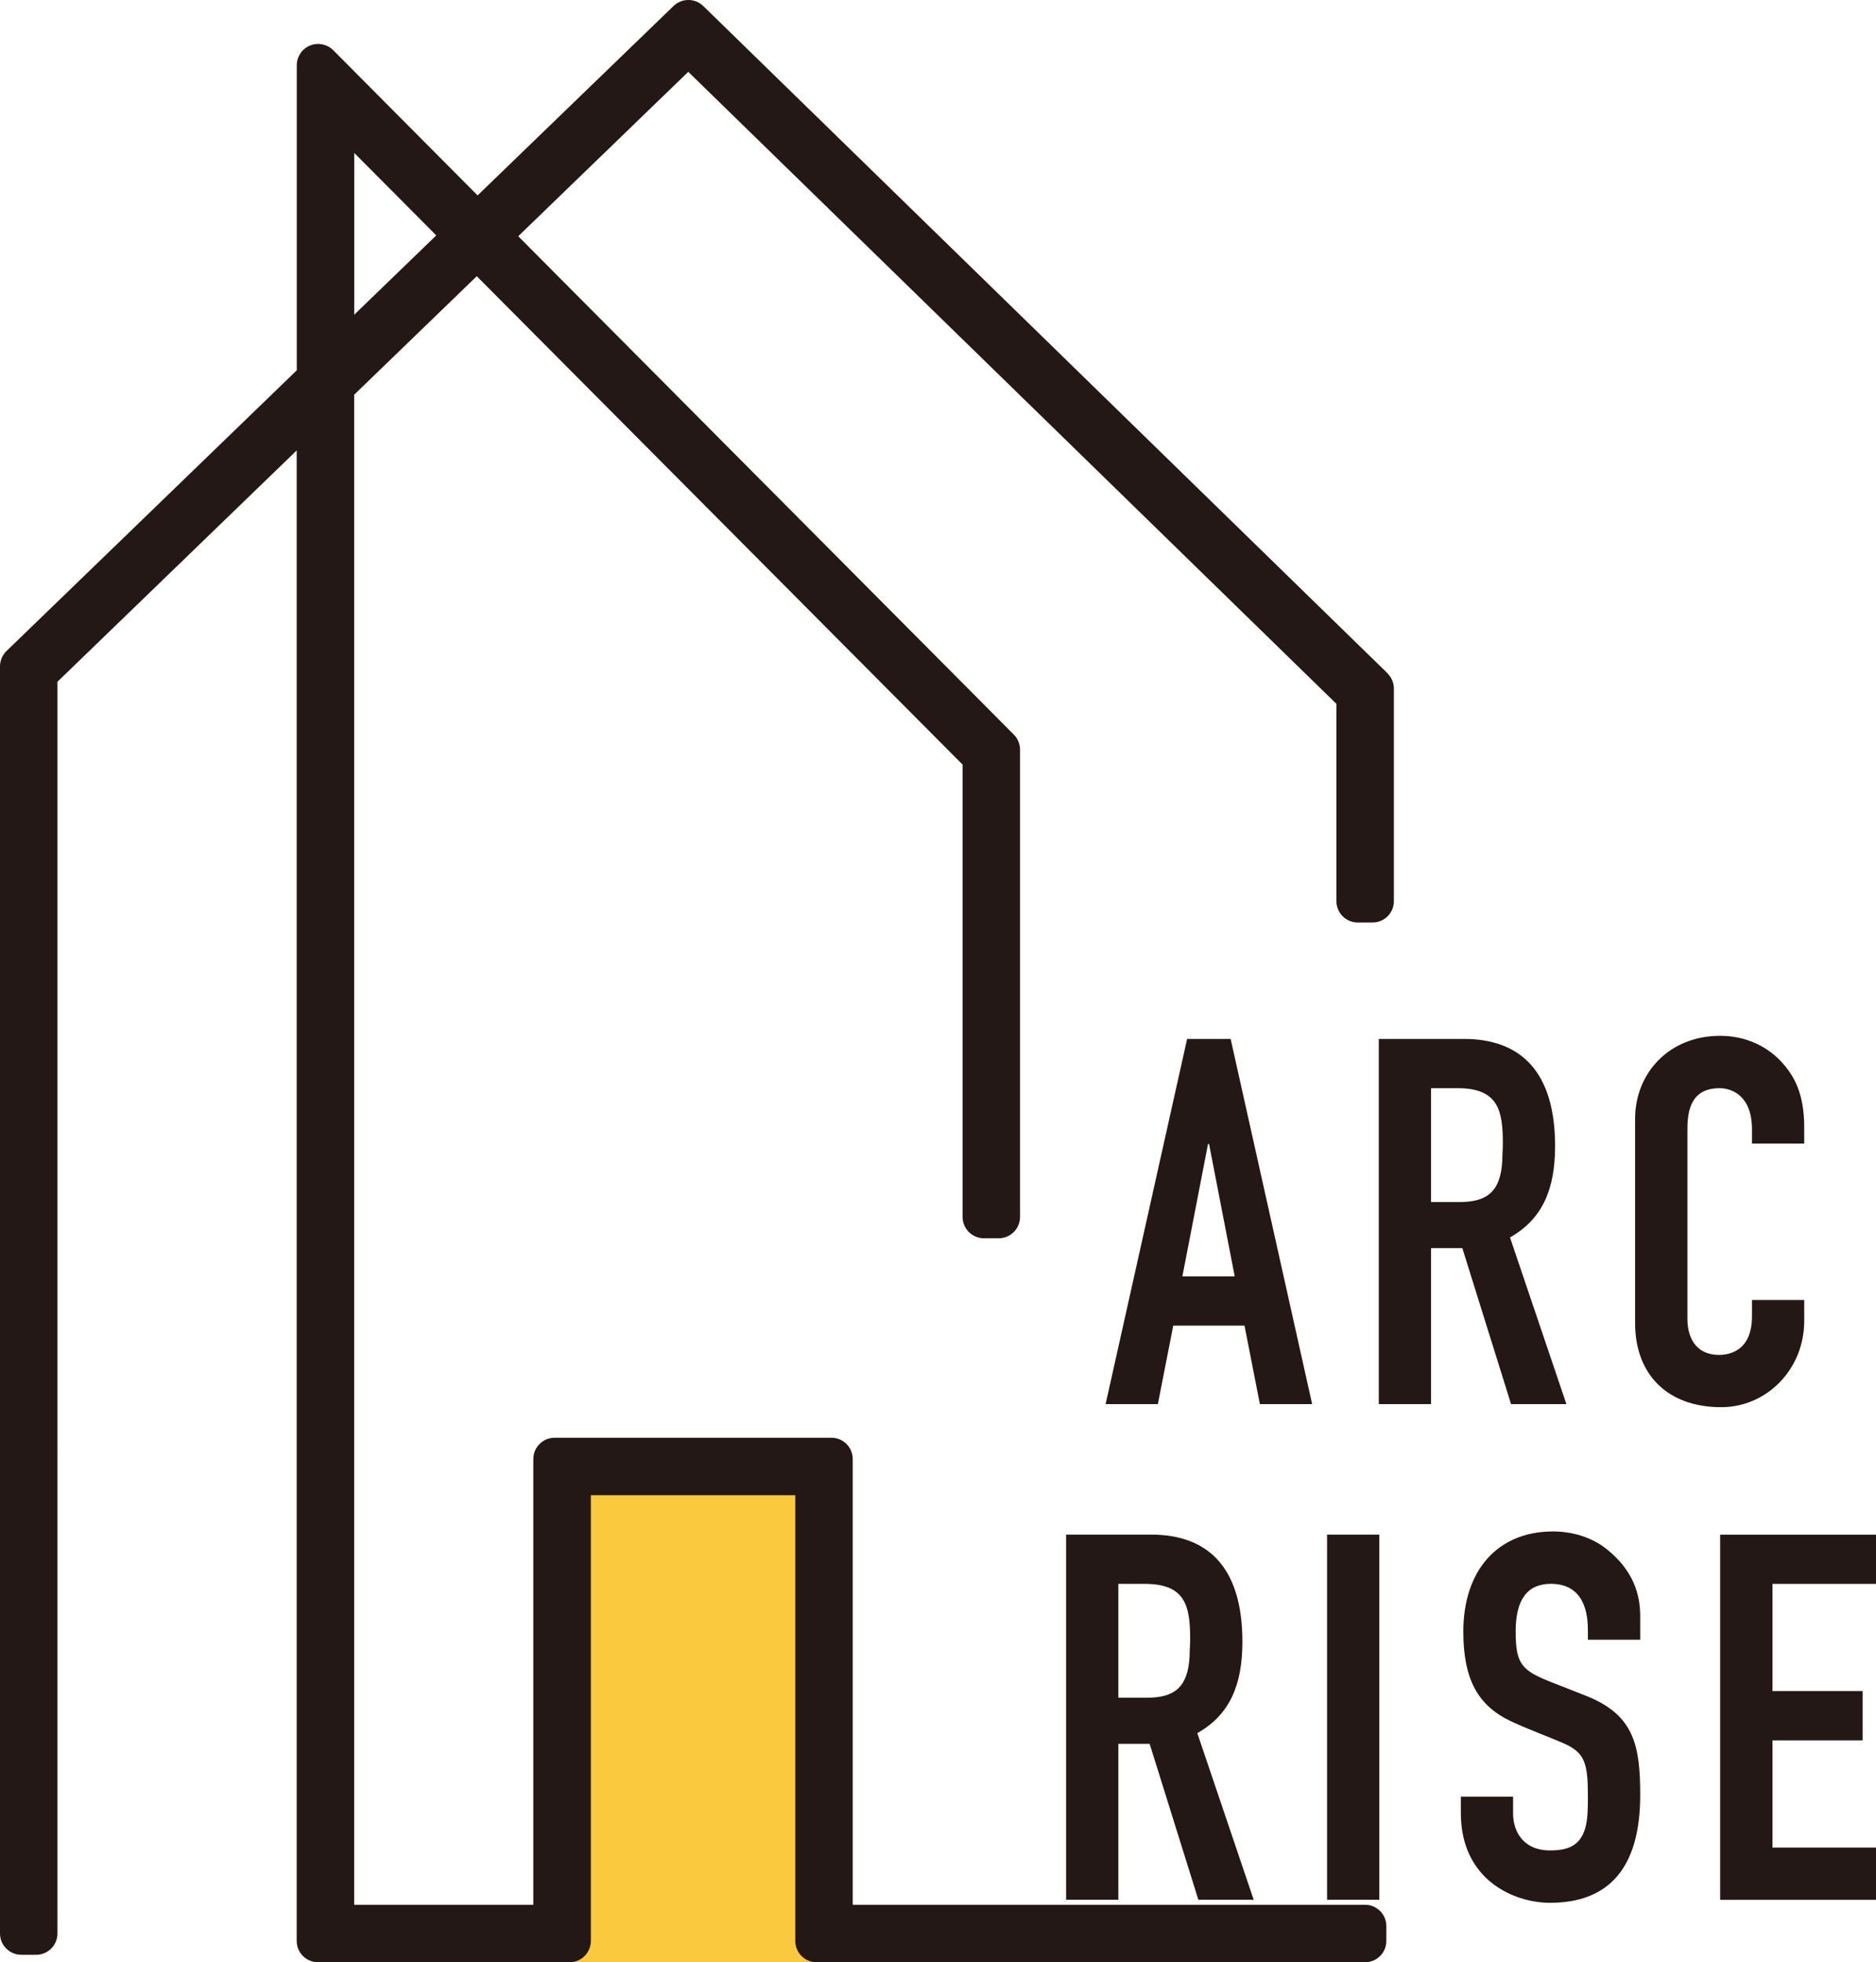
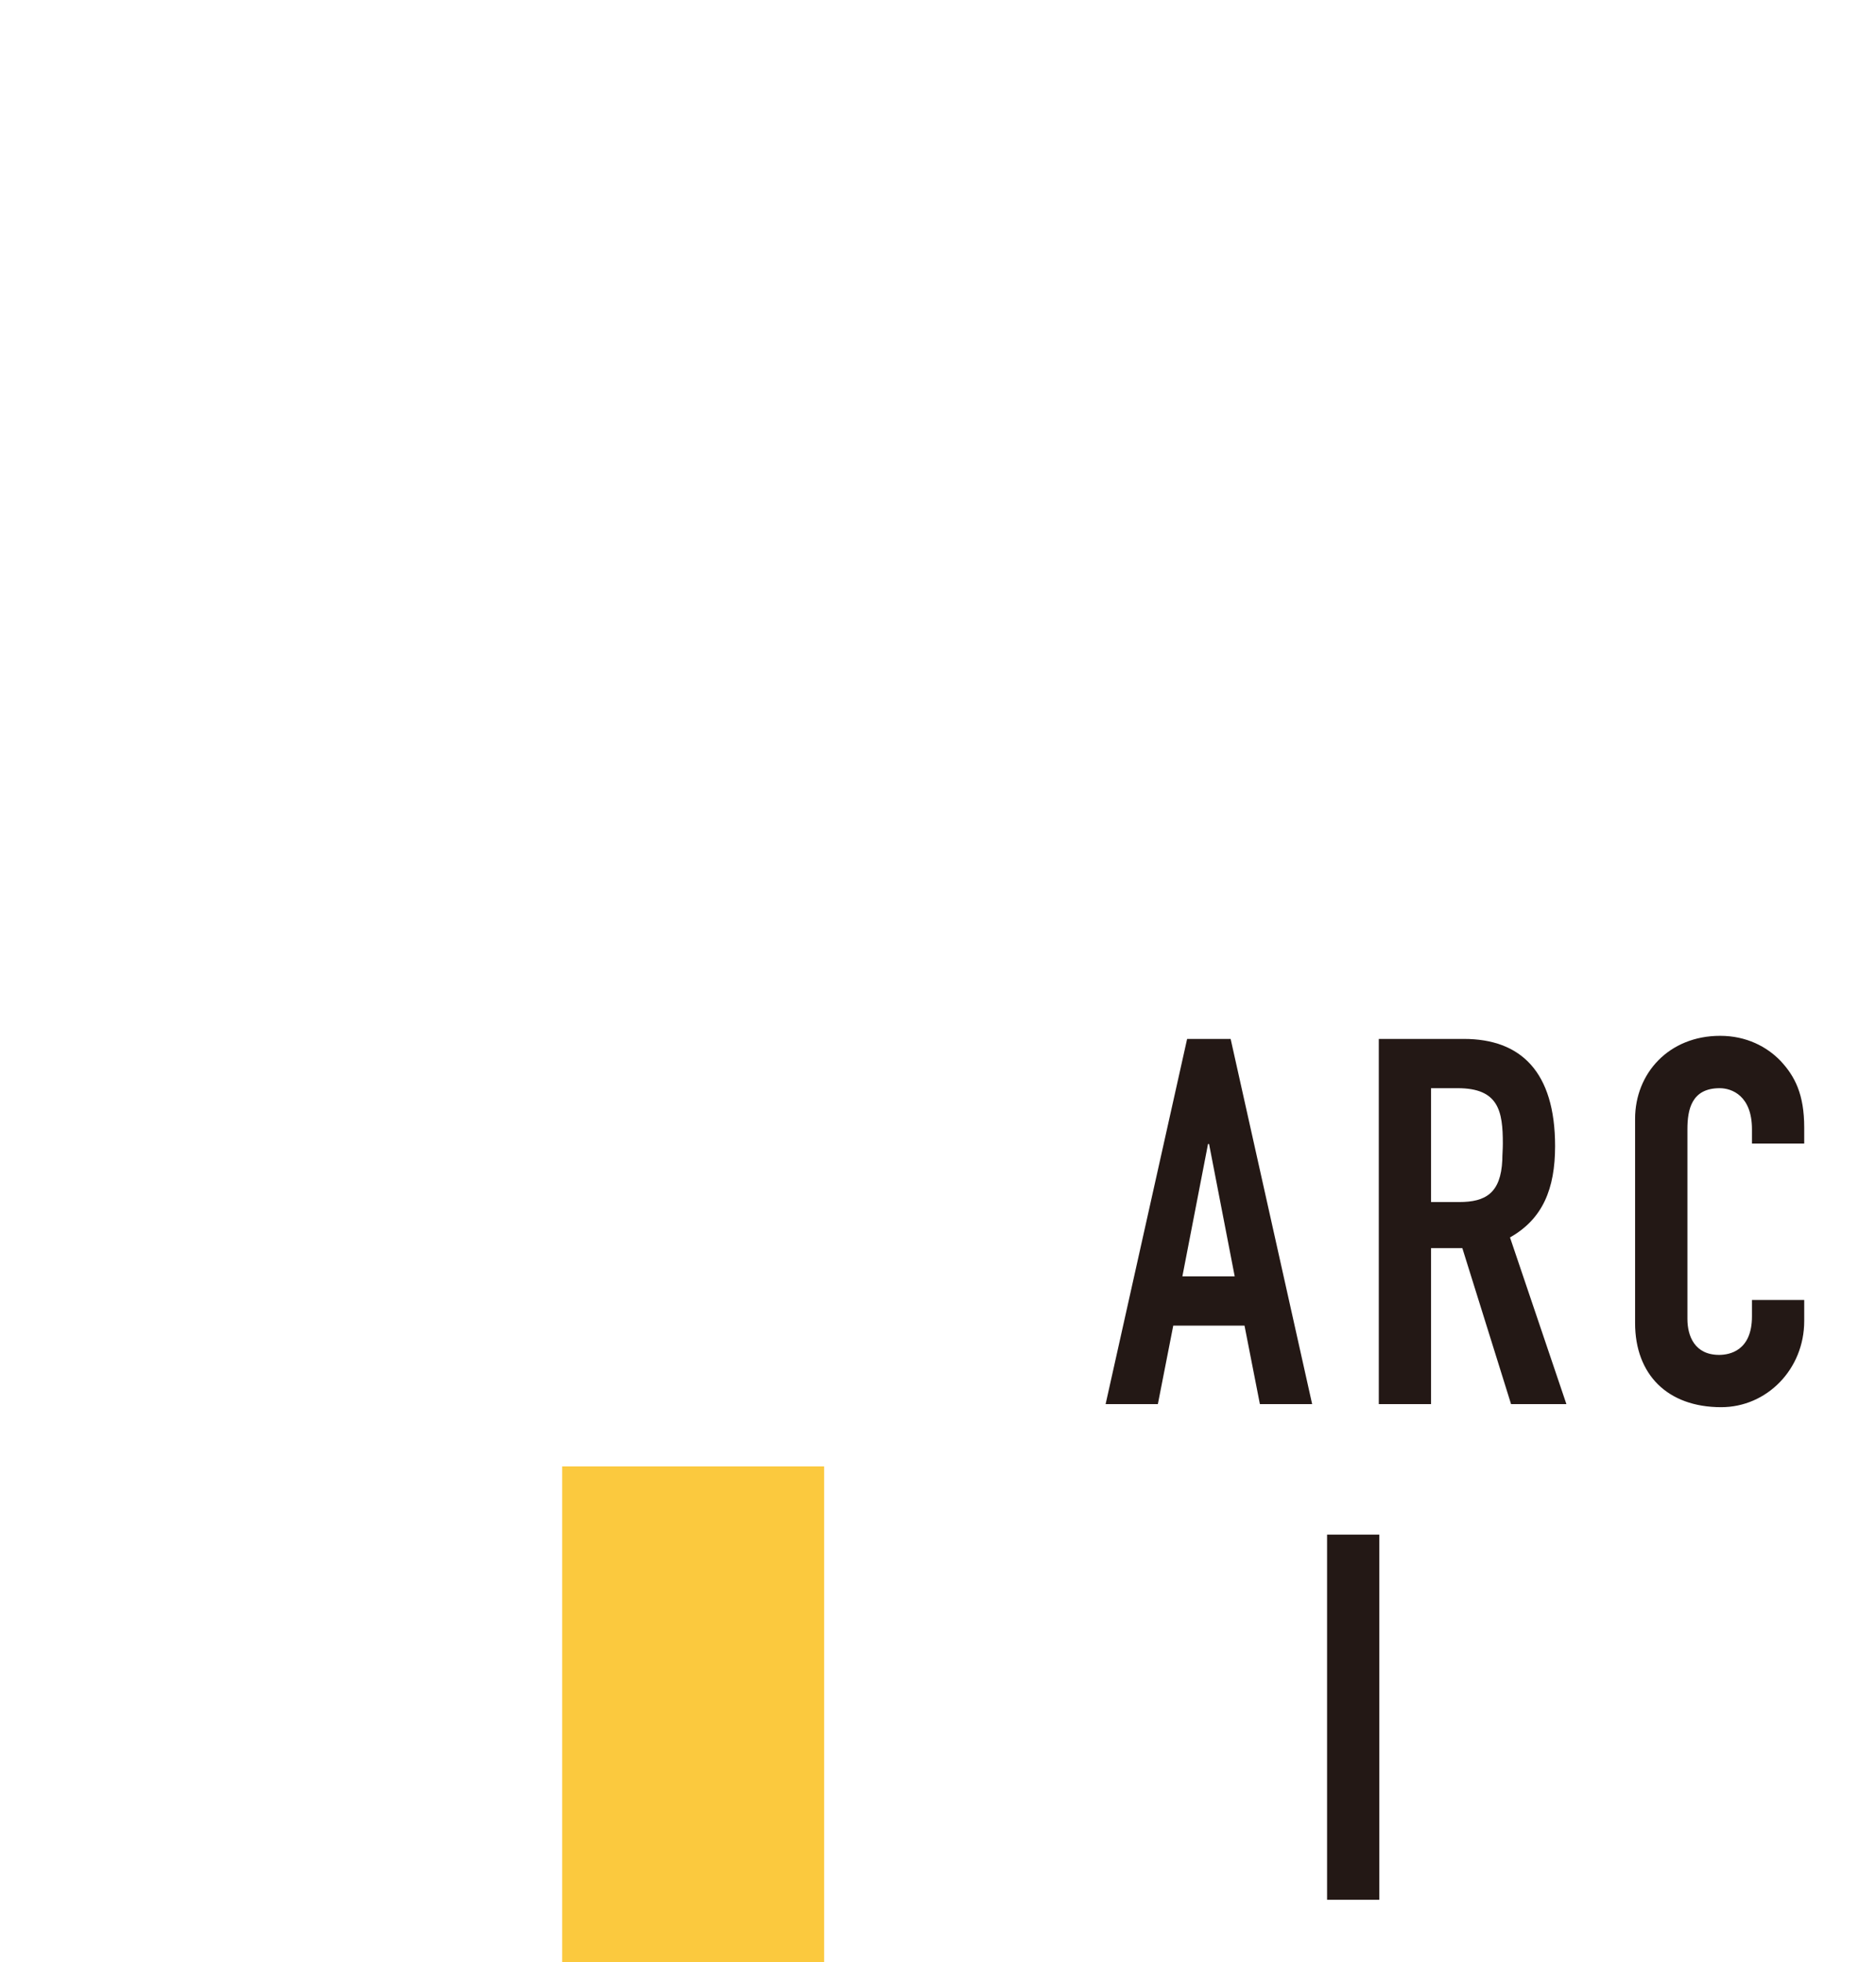
<svg xmlns="http://www.w3.org/2000/svg" id="_レイヤー_2" data-name="レイヤー 2" viewBox="0 0 248.8 260.08">
  <defs>
    <style>
      .cls-1 {
        fill: #231815;
      }

      .cls-1, .cls-2 {
        stroke-width: 0px;
      }

      .cls-2 {
        fill: #fbc93e;
      }
    </style>
  </defs>
  <g id="_レイヤー_1-2" data-name="レイヤー 1">
    <g>
      <rect class="cls-2" x="74.56" y="194.36" width="34.74" height="65.72" />
-       <path class="cls-1" d="m184.01,89.23L93.27.8c-1.1-1.07-2.85-1.07-3.95,0l-25.98,25.1L44.2,6.66c-.81-.81-2.03-1.06-3.09-.62-1.06.44-1.75,1.47-1.75,2.62v40.42L1.16,86l-.3.29c-.55.53-.86,1.27-.86,2.03v167.94c0,1.57,1.27,2.83,2.83,2.83h1.96c1.57,0,2.83-1.27,2.83-2.83V90.36l31.73-30.66v197.55c0,1.57,1.27,2.83,2.83,2.83h33.35c1.57,0,2.83-1.27,2.83-2.83v-59.07h27.11v59.07c0,1.57,1.27,2.83,2.83,2.83h72.73c1.57,0,2.83-1.27,2.83-2.83v-1.96c0-1.57-1.27-2.83-2.83-2.83h-67.94v-59.07c0-1.57-1.27-2.83-2.83-2.83h-36.7c-1.57,0-2.83,1.27-2.83,2.83v59.07h-23.76V52.32l16.26-15.71,64.43,64.73v59.95c0,1.57,1.27,2.83,2.83,2.83h1.96c1.57,0,2.83-1.27,2.83-2.83v-61.93c0-.75-.3-1.47-.83-2L68.73,31.31l22.55-21.79,85.96,83.77v26.15c0,1.57,1.27,2.83,2.83,2.83h1.96c1.57,0,2.83-1.27,2.83-2.83v-28.17c0-.76-.31-1.5-.86-2.03ZM57.86,31.2l-10.88,10.51v-21.44l10.88,10.93Z" />
      <g>
        <path class="cls-1" d="m163.21,137.7l10.81,48.4h-6.93l-2.04-10.4h-9.45l-2.04,10.4h-6.93l10.81-48.4h5.78Zm-6.39,31.47h6.93l-3.4-17.54h-.14l-3.4,17.54Z" />
        <path class="cls-1" d="m194.14,137.7c7.55,0,12.1,4.35,12.1,14.21,0,5.64-1.63,9.65-5.98,12.1l7.48,22.09h-7.34l-6.46-20.67h-4.15v20.67h-6.93v-48.4h11.28Zm-4.35,21.62h3.74c3.47,0,5.51-1.16,5.71-5.57,0-.68.07-1.43.07-2.18,0-4.28-.54-7.34-5.98-7.34h-3.54v15.09Z" />
        <path class="cls-1" d="m232.35,151.57v-1.9c0-4.42-2.65-5.44-4.28-5.44-3.74,0-4.28,2.85-4.28,5.44v25.15c0,2.24.95,4.76,4.21,4.76,1.36,0,4.35-.54,4.35-5.1v-2.18h6.93v2.79c0,6.39-4.96,11.42-11.01,11.42-7.14,0-11.42-4.35-11.42-11.15v-27.06c0-6.05,4.49-11.01,11.28-11.01,3.47,0,6.19,1.43,8.02,3.33,1.9,2.04,3.13,4.42,3.13,8.84v2.11h-6.93Z" />
-         <path class="cls-1" d="m152.67,203.4c7.55,0,12.1,4.35,12.1,14.21,0,5.64-1.63,9.65-5.98,12.1l7.48,22.09h-7.34l-6.46-20.67h-4.15v20.67h-6.93v-48.4h11.28Zm-4.35,21.62h3.74c3.47,0,5.51-1.16,5.71-5.57,0-.68.07-1.43.07-2.18,0-4.28-.54-7.34-5.98-7.34h-3.54v15.09Z" />
        <path class="cls-1" d="m182.93,203.4v48.4h-6.93v-48.4h6.93Z" />
-         <path class="cls-1" d="m210.59,217.33v-1.29c0-4.42-2.04-6.12-4.89-6.12-3.06,0-4.69,1.97-4.69,6.32s.82,5.17,4.76,6.73c1.56.61,3.67,1.43,4.83,1.9,6.12,2.51,6.93,6.53,6.93,13.05,0,9.79-4.28,14.28-11.96,14.28-4.83,0-11.83-3.06-11.83-11.9v-2.17h6.93v2.24c0,2.38,1.36,4.89,4.89,4.89,2.38,0,4.01-.61,4.69-2.99.34-1.22.34-2.72.34-4.21,0-4.35-.41-5.71-3.06-6.93-1.84-.82-4.69-1.84-7.14-2.99-4.49-2.11-6.32-5.71-6.32-11.9,0-7.95,4.42-13.26,11.9-13.26,2.51,0,5.1.75,7.07,2.31,3.6,2.86,4.49,6.05,4.49,8.91v3.13h-6.93Z" />
-         <path class="cls-1" d="m248.8,203.4v6.53h-13.73v14.21h11.96v6.53h-11.96v14.21h13.73v6.93h-20.67v-48.4h20.67Z" />
      </g>
    </g>
  </g>
</svg>